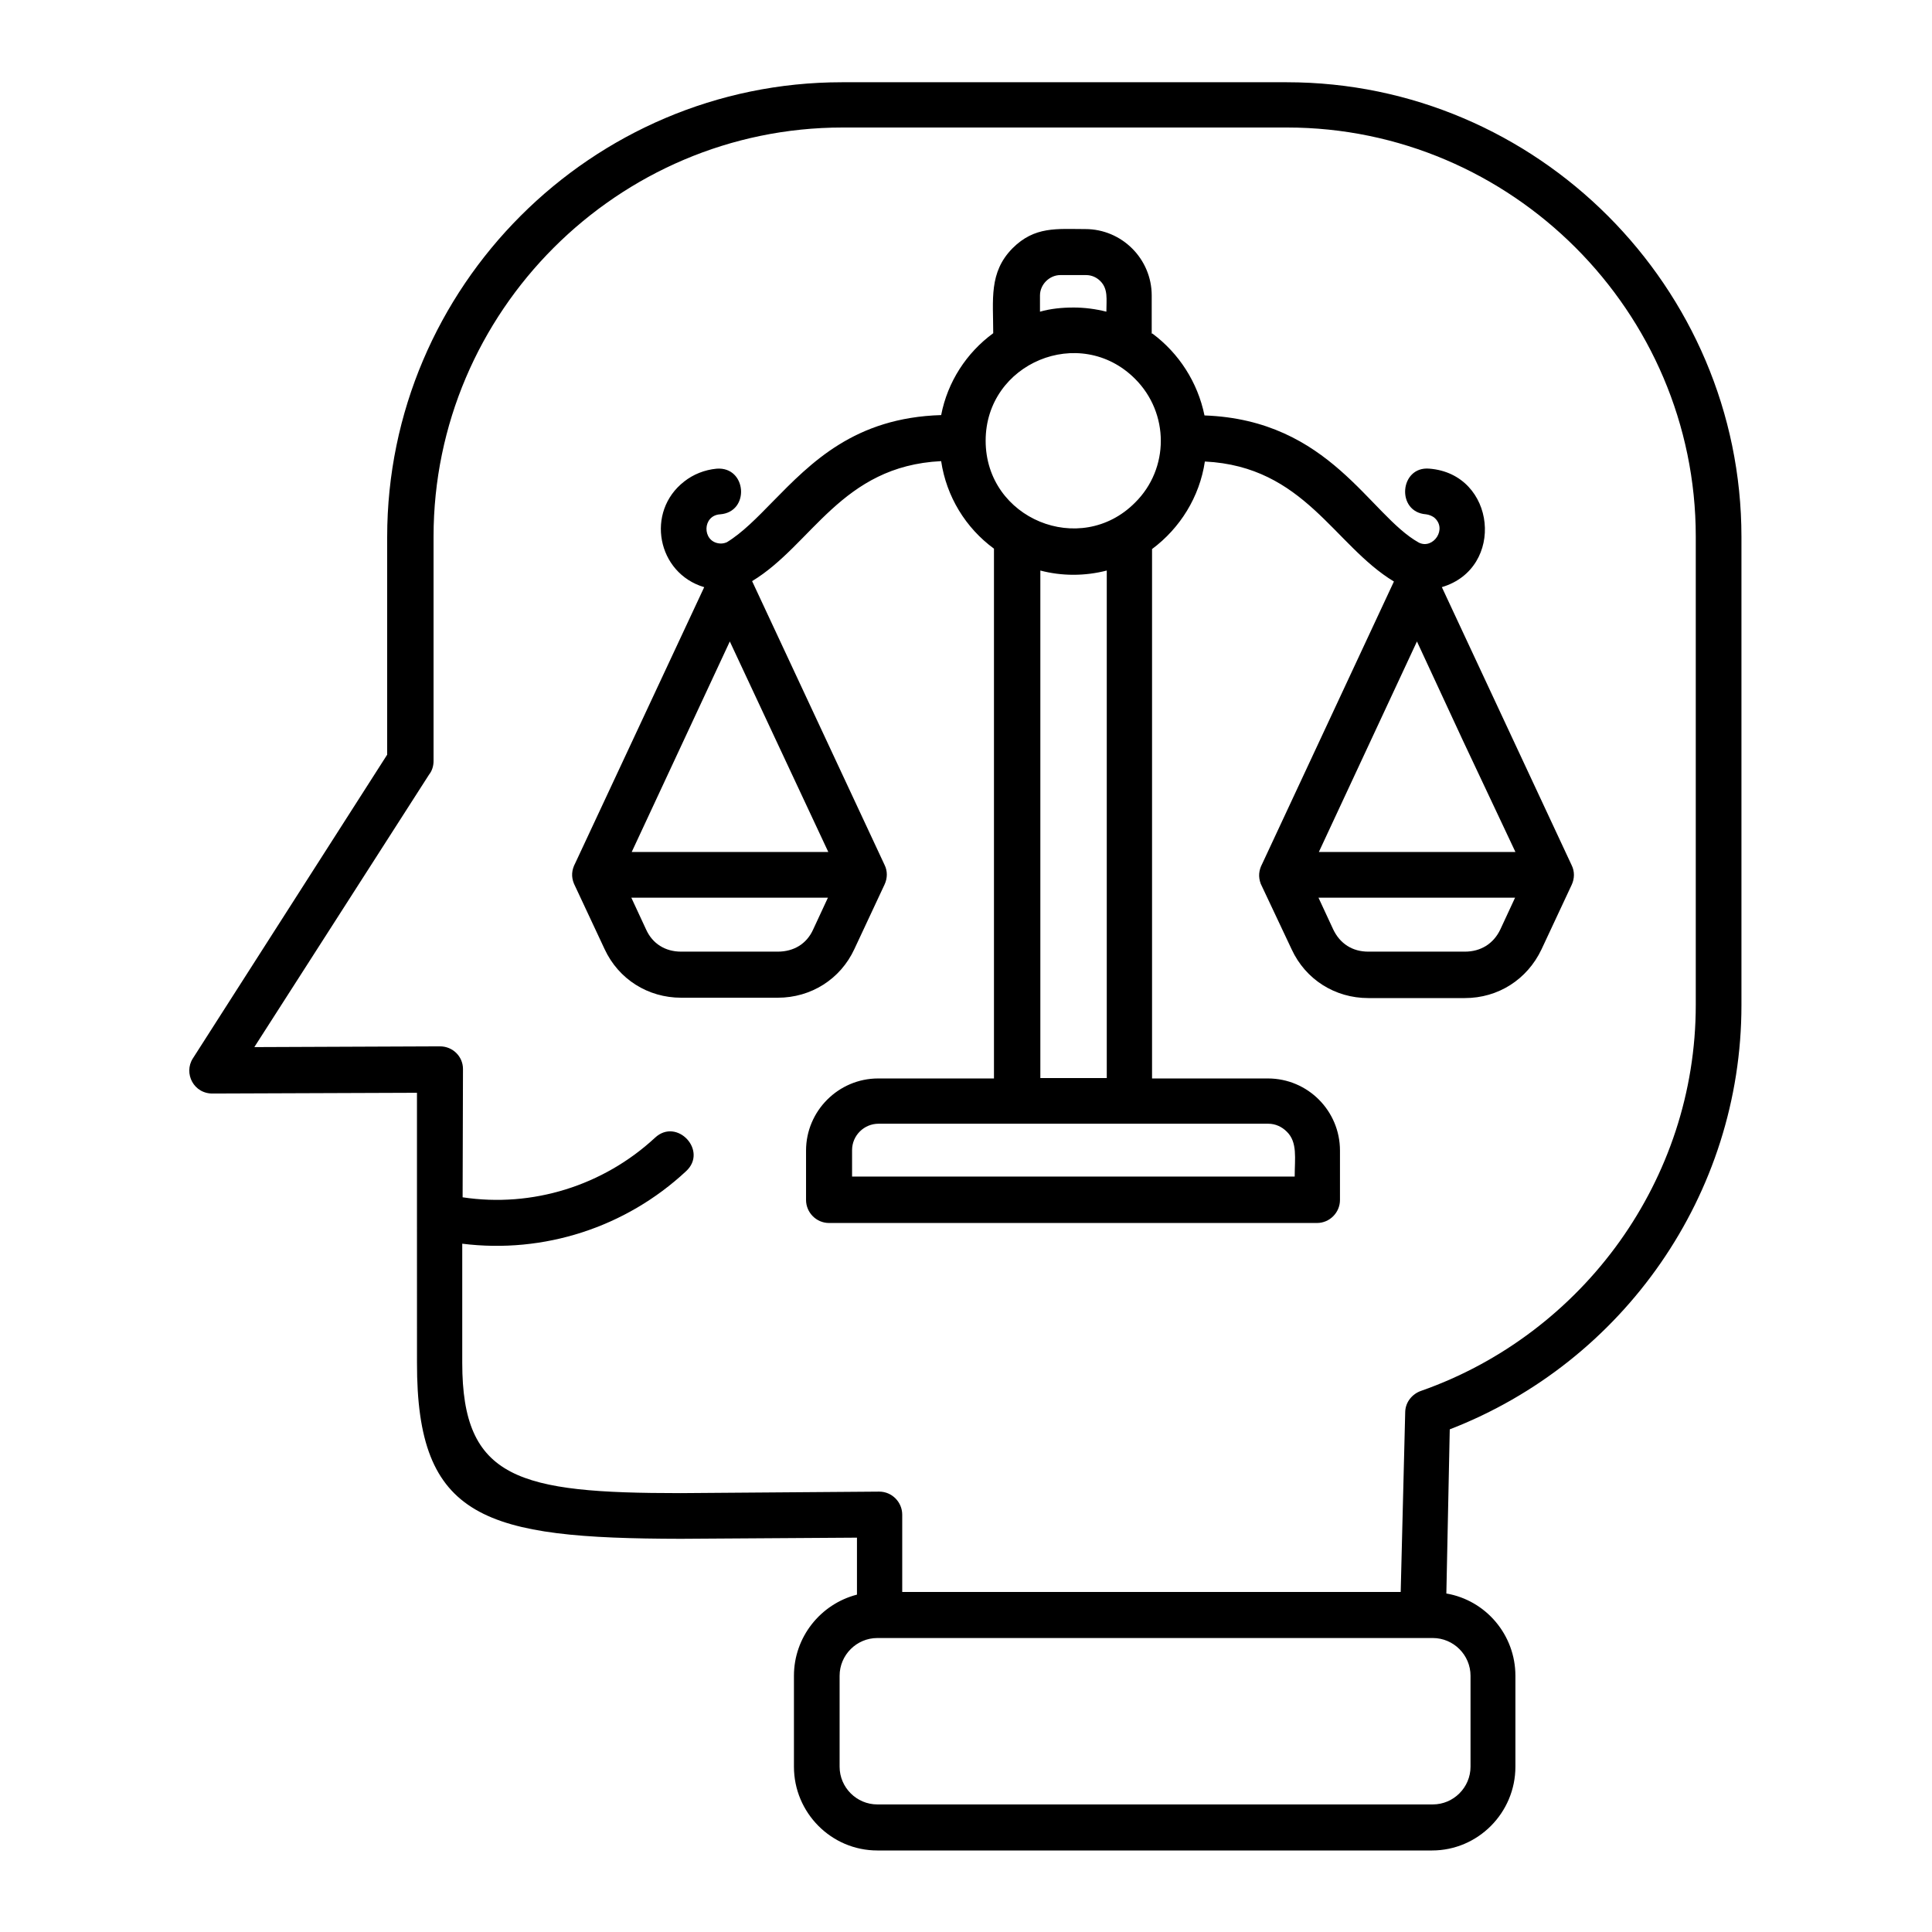
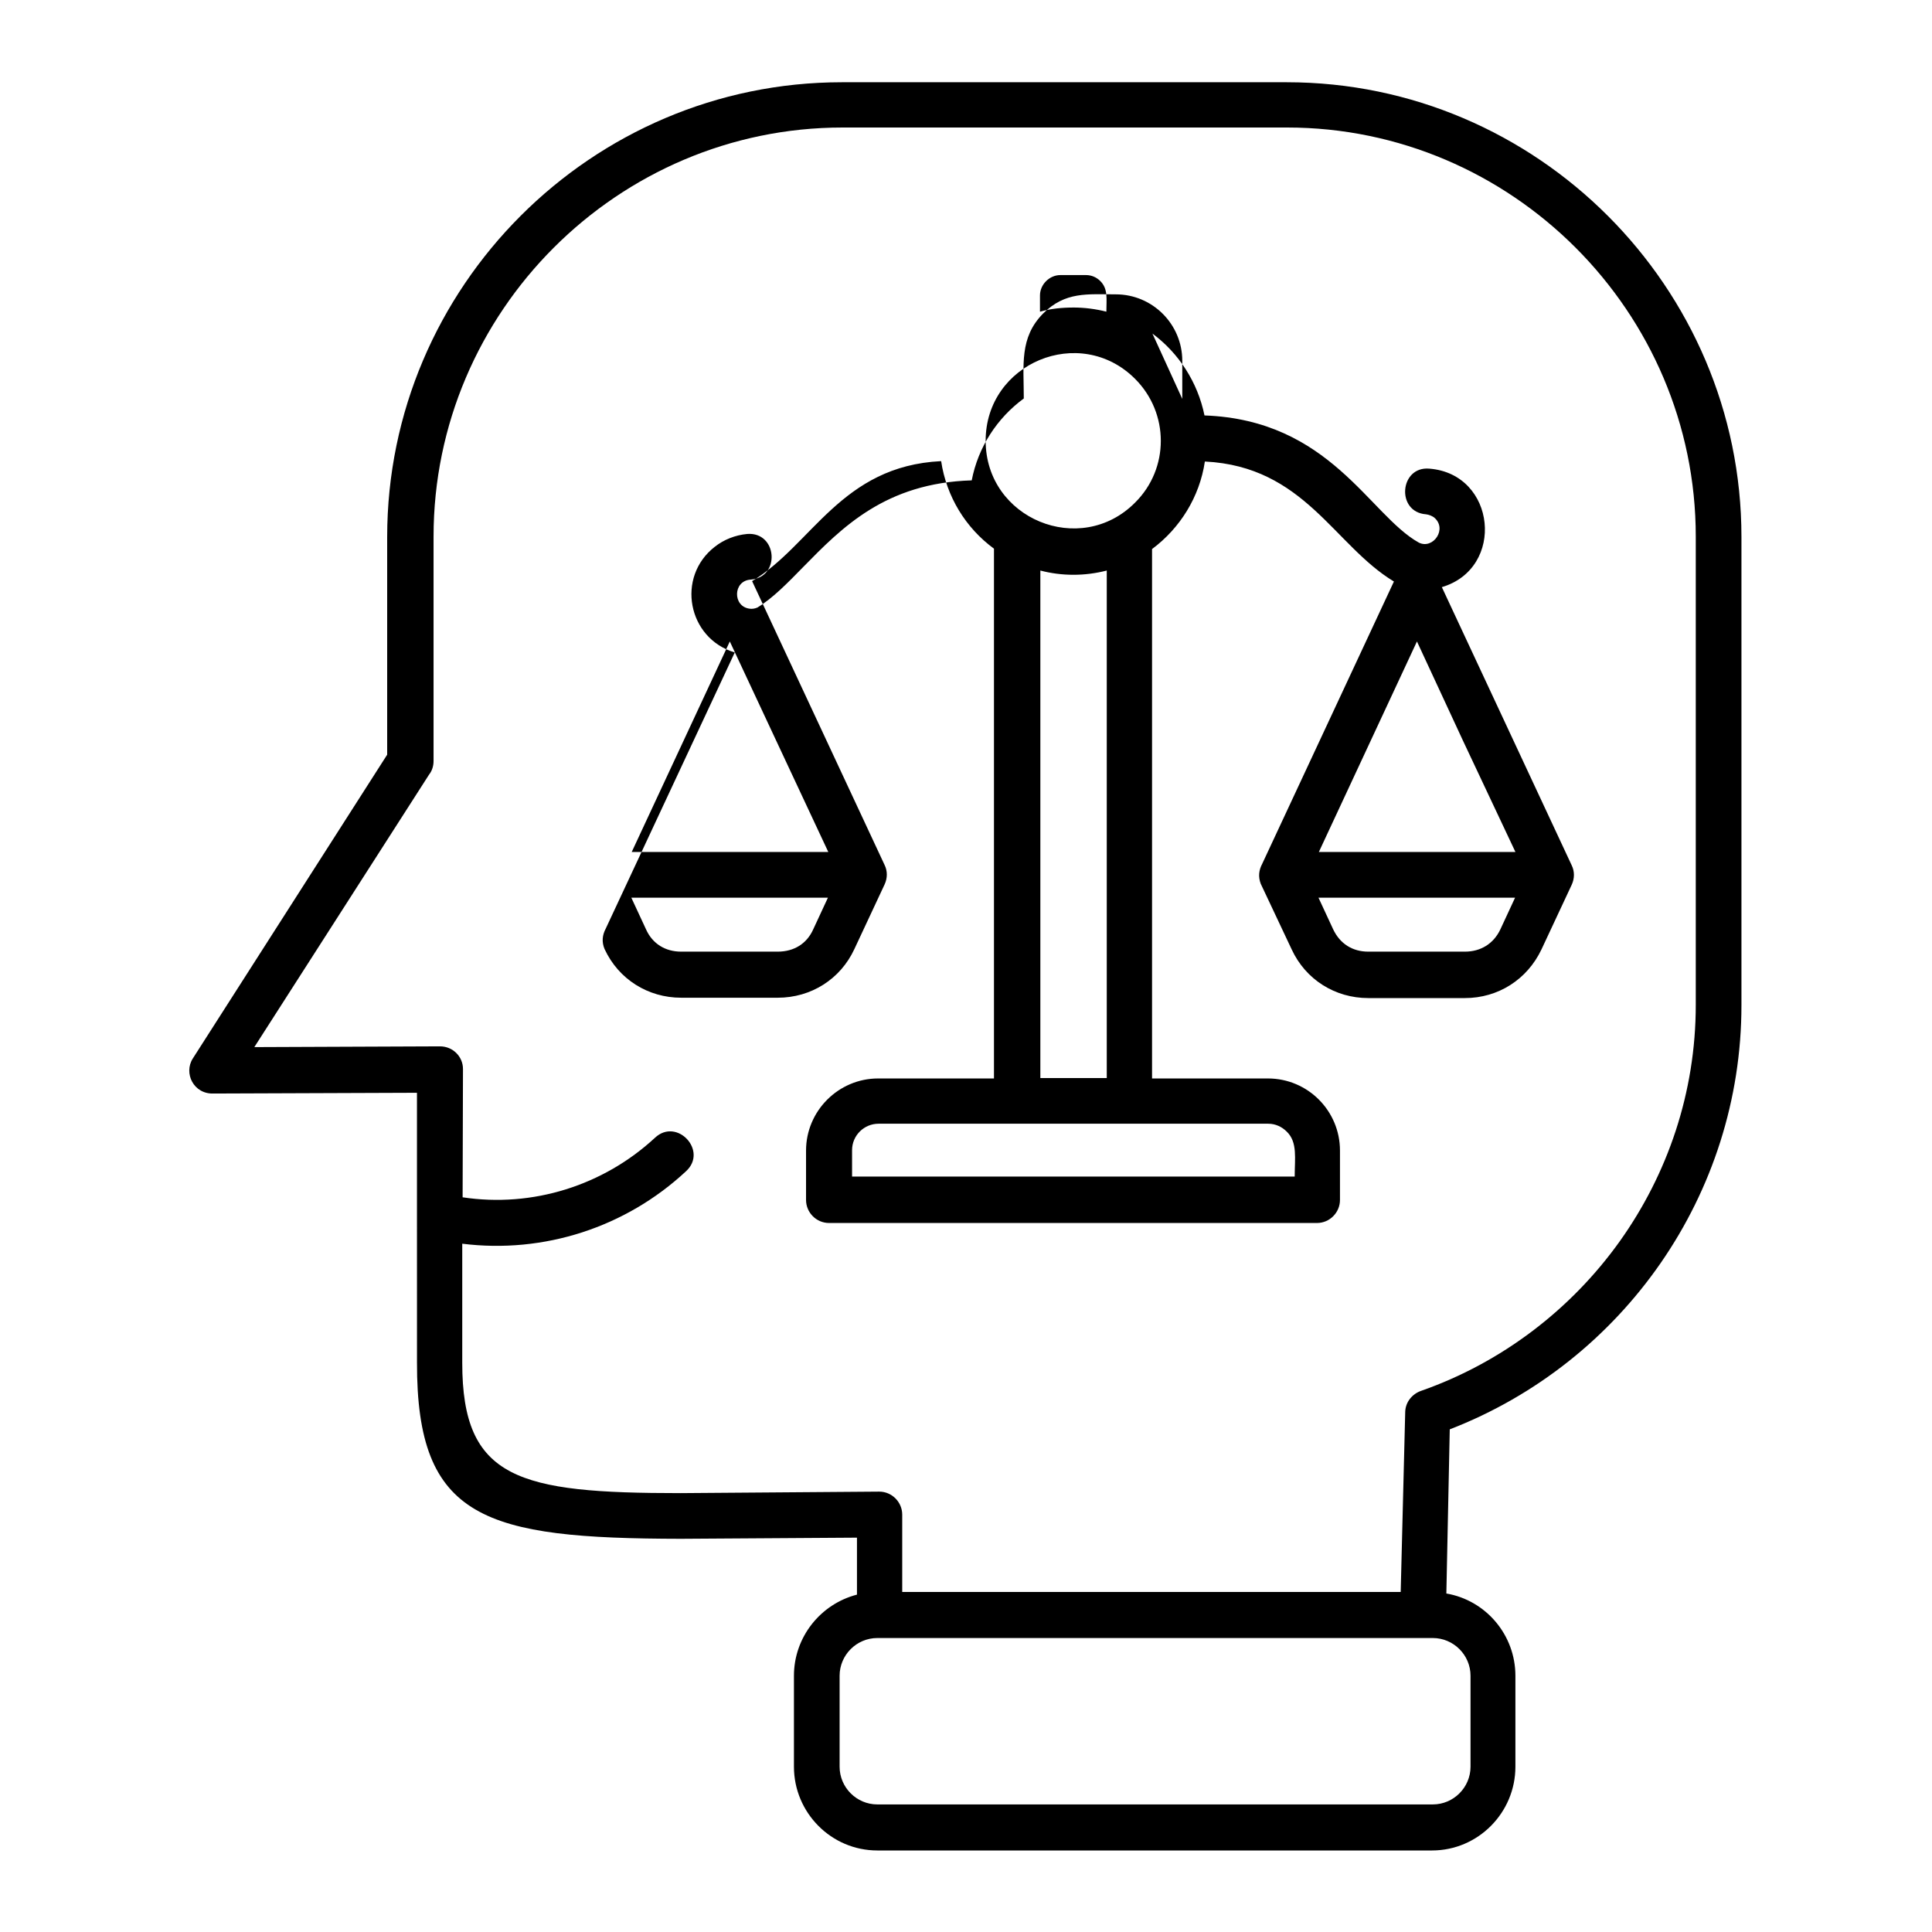
<svg xmlns="http://www.w3.org/2000/svg" viewBox="0 0 100 100" fill-rule="evenodd">
-   <path d="m21.582 63.027v-0.137-6.328l-10.527 0.039c-1.035 0.039-1.562-1.055-1.074-1.816l10.059-15.723v-11.27c0-12.949 10.586-23.535 23.535-23.535h23.027c12.949 0 23.535 10.605 23.535 23.535v24.238c0 9.785-6.113 18.477-15.098 21.953l-0.176 8.496c2.051 0.352 3.574 2.148 3.574 4.258v4.707c0 2.383-1.934 4.336-4.316 4.336h-28.711c-2.383 0-4.316-1.953-4.316-4.336v-4.707c0-1.992 1.367-3.711 3.262-4.199v-2.949l-9.121 0.059c-10.137-0.02-13.672-0.996-13.652-9.121zm2.363-1.055c3.613 0.547 7.285-0.605 9.961-3.086 1.133-1.055 2.754 0.684 1.602 1.738-3.125 2.91-7.363 4.277-11.582 3.75v6.172c0 6.016 2.91 6.738 11.289 6.738l10.293-0.078c0.664 0 1.191 0.547 1.191 1.191v4.004h25.801l0.234-9.336c0.02-0.508 0.371-0.918 0.82-1.074 4.18-1.465 7.773-4.219 10.293-7.754 2.461-3.457 3.926-7.676 3.926-12.227v-24.238c0-11.641-9.531-21.172-21.152-21.172h-23.008c-11.641 0-21.172 9.531-21.172 21.172v11.621c0 0.254-0.078 0.508-0.234 0.703l-9.043 14.102 9.609-0.039c0.664 0 1.191 0.527 1.191 1.172zm31.602-46.055c0.605 0 1.172 0.078 1.719 0.215 0-0.645 0.098-1.172-0.312-1.582-0.195-0.195-0.449-0.312-0.742-0.312h-1.328c-0.566 0-1.055 0.488-1.055 1.055v0.84c0.547-0.156 1.133-0.215 1.719-0.215zm4.102 1.348c1.367 1.016 2.344 2.519 2.695 4.238 6.504 0.234 8.535 5.156 11.094 6.582 0.742 0.371 1.504-0.723 0.781-1.309-0.117-0.078-0.254-0.137-0.41-0.156-1.562-0.117-1.367-2.5 0.176-2.363 3.457 0.273 3.945 5.156 0.645 6.133l6.719 14.395c0.156 0.312 0.156 0.684 0 1.016l-1.562 3.34c-0.742 1.562-2.246 2.519-3.965 2.519h-5c-1.719 0-3.242-0.957-3.965-2.519l-1.602-3.398c-0.137-0.371-0.098-0.703 0.078-1.035l6.816-14.609c-3.106-1.875-4.629-5.957-9.785-6.211-0.273 1.836-1.289 3.457-2.734 4.531v27.402h5.996c2.07 0 3.731 1.68 3.731 3.731v2.559c0 0.645-0.527 1.191-1.191 1.191h-25.254c-0.664 0-1.191-0.547-1.191-1.191v-2.559c0-2.051 1.68-3.731 3.731-3.731h5.996v-27.422c-1.465-1.074-2.461-2.695-2.734-4.531-5.176 0.254-6.68 4.336-9.785 6.211l6.856 14.688c0.156 0.312 0.156 0.684 0 1.016l-1.562 3.34c-0.723 1.562-2.246 2.519-3.965 2.519h-5c-1.719 0-3.242-0.957-3.965-2.519l-1.582-3.379c-0.156-0.371-0.117-0.723 0.059-1.055l6.68-14.297c-2.441-0.723-3.047-3.906-1.035-5.469 0.469-0.371 1.055-0.605 1.68-0.664 1.562-0.117 1.738 2.246 0.176 2.363-0.918 0.059-0.938 1.387-0.059 1.504 0.137 0.02 0.273 0 0.41-0.059 0.801-0.488 1.562-1.27 2.363-2.09 2.012-2.051 4.258-4.356 8.73-4.492 0.332-1.719 1.309-3.223 2.695-4.238 0-1.738-0.234-3.144 0.996-4.394 1.152-1.152 2.305-0.996 3.769-0.996 1.895 0 3.438 1.543 3.438 3.438v1.973zm-2.363 12.266c-1.133 0.293-2.324 0.293-3.438 0v26.27h3.438zm1.465-9.922c-2.852-2.852-7.734-0.82-7.734 3.203 0 4.043 4.902 6.055 7.734 3.203 1.777-1.758 1.777-4.629 0-6.406zm-0.273 38.555h-13.008c-0.742 0-1.367 0.605-1.367 1.367v1.367h22.91c0-0.938 0.156-1.777-0.41-2.324-0.254-0.254-0.586-0.41-0.957-0.41zm19.18-10.059 0.762-1.641h-10.176l0.762 1.641c0.352 0.742 0.996 1.152 1.816 1.152h5c0.82 0 1.484-0.41 1.836-1.152zm-1.934-9.766-2.383-5.137-5.078 10.898h10.176zm-33.633 9.766 0.762-1.641h-10.176l0.762 1.641c0.332 0.742 0.996 1.152 1.816 1.152h5c0.84 0 1.504-0.41 1.836-1.152zm-1.914-9.766-2.402-5.137-5.078 10.898h10.176zm33.984 46.445h-28.75c-1.074 0-1.953 0.879-1.953 1.953v4.707c0 1.074 0.879 1.953 1.953 1.953h28.75c1.074 0 1.953-0.879 1.953-1.953v-4.707c0-1.074-0.879-1.953-1.953-1.953z" />
+   <path d="m21.582 63.027v-0.137-6.328l-10.527 0.039c-1.035 0.039-1.562-1.055-1.074-1.816l10.059-15.723v-11.27c0-12.949 10.586-23.535 23.535-23.535h23.027c12.949 0 23.535 10.605 23.535 23.535v24.238c0 9.785-6.113 18.477-15.098 21.953l-0.176 8.496c2.051 0.352 3.574 2.148 3.574 4.258v4.707c0 2.383-1.934 4.336-4.316 4.336h-28.711c-2.383 0-4.316-1.953-4.316-4.336v-4.707c0-1.992 1.367-3.711 3.262-4.199v-2.949l-9.121 0.059c-10.137-0.02-13.672-0.996-13.652-9.121zm2.363-1.055c3.613 0.547 7.285-0.605 9.961-3.086 1.133-1.055 2.754 0.684 1.602 1.738-3.125 2.91-7.363 4.277-11.582 3.75v6.172c0 6.016 2.91 6.738 11.289 6.738l10.293-0.078c0.664 0 1.191 0.547 1.191 1.191v4.004h25.801l0.234-9.336c0.02-0.508 0.371-0.918 0.82-1.074 4.18-1.465 7.773-4.219 10.293-7.754 2.461-3.457 3.926-7.676 3.926-12.227v-24.238c0-11.641-9.531-21.172-21.152-21.172h-23.008c-11.641 0-21.172 9.531-21.172 21.172v11.621c0 0.254-0.078 0.508-0.234 0.703l-9.043 14.102 9.609-0.039c0.664 0 1.191 0.527 1.191 1.172zm31.602-46.055c0.605 0 1.172 0.078 1.719 0.215 0-0.645 0.098-1.172-0.312-1.582-0.195-0.195-0.449-0.312-0.742-0.312h-1.328c-0.566 0-1.055 0.488-1.055 1.055v0.84c0.547-0.156 1.133-0.215 1.719-0.215zm4.102 1.348c1.367 1.016 2.344 2.519 2.695 4.238 6.504 0.234 8.535 5.156 11.094 6.582 0.742 0.371 1.504-0.723 0.781-1.309-0.117-0.078-0.254-0.137-0.41-0.156-1.562-0.117-1.367-2.5 0.176-2.363 3.457 0.273 3.945 5.156 0.645 6.133l6.719 14.395c0.156 0.312 0.156 0.684 0 1.016l-1.562 3.34c-0.742 1.562-2.246 2.519-3.965 2.519h-5c-1.719 0-3.242-0.957-3.965-2.519l-1.602-3.398c-0.137-0.371-0.098-0.703 0.078-1.035l6.816-14.609c-3.106-1.875-4.629-5.957-9.785-6.211-0.273 1.836-1.289 3.457-2.734 4.531v27.402h5.996c2.07 0 3.731 1.68 3.731 3.731v2.559c0 0.645-0.527 1.191-1.191 1.191h-25.254c-0.664 0-1.191-0.547-1.191-1.191v-2.559c0-2.051 1.68-3.731 3.731-3.731h5.996v-27.422c-1.465-1.074-2.461-2.695-2.734-4.531-5.176 0.254-6.68 4.336-9.785 6.211l6.856 14.688c0.156 0.312 0.156 0.684 0 1.016l-1.562 3.34c-0.723 1.562-2.246 2.519-3.965 2.519h-5c-1.719 0-3.242-0.957-3.965-2.519c-0.156-0.371-0.117-0.723 0.059-1.055l6.68-14.297c-2.441-0.723-3.047-3.906-1.035-5.469 0.469-0.371 1.055-0.605 1.68-0.664 1.562-0.117 1.738 2.246 0.176 2.363-0.918 0.059-0.938 1.387-0.059 1.504 0.137 0.02 0.273 0 0.41-0.059 0.801-0.488 1.562-1.27 2.363-2.09 2.012-2.051 4.258-4.356 8.73-4.492 0.332-1.719 1.309-3.223 2.695-4.238 0-1.738-0.234-3.144 0.996-4.394 1.152-1.152 2.305-0.996 3.769-0.996 1.895 0 3.438 1.543 3.438 3.438v1.973zm-2.363 12.266c-1.133 0.293-2.324 0.293-3.438 0v26.27h3.438zm1.465-9.922c-2.852-2.852-7.734-0.82-7.734 3.203 0 4.043 4.902 6.055 7.734 3.203 1.777-1.758 1.777-4.629 0-6.406zm-0.273 38.555h-13.008c-0.742 0-1.367 0.605-1.367 1.367v1.367h22.91c0-0.938 0.156-1.777-0.41-2.324-0.254-0.254-0.586-0.41-0.957-0.41zm19.18-10.059 0.762-1.641h-10.176l0.762 1.641c0.352 0.742 0.996 1.152 1.816 1.152h5c0.82 0 1.484-0.41 1.836-1.152zm-1.934-9.766-2.383-5.137-5.078 10.898h10.176zm-33.633 9.766 0.762-1.641h-10.176l0.762 1.641c0.332 0.742 0.996 1.152 1.816 1.152h5c0.84 0 1.504-0.41 1.836-1.152zm-1.914-9.766-2.402-5.137-5.078 10.898h10.176zm33.984 46.445h-28.75c-1.074 0-1.953 0.879-1.953 1.953v4.707c0 1.074 0.879 1.953 1.953 1.953h28.75c1.074 0 1.953-0.879 1.953-1.953v-4.707c0-1.074-0.879-1.953-1.953-1.953z" />
</svg>